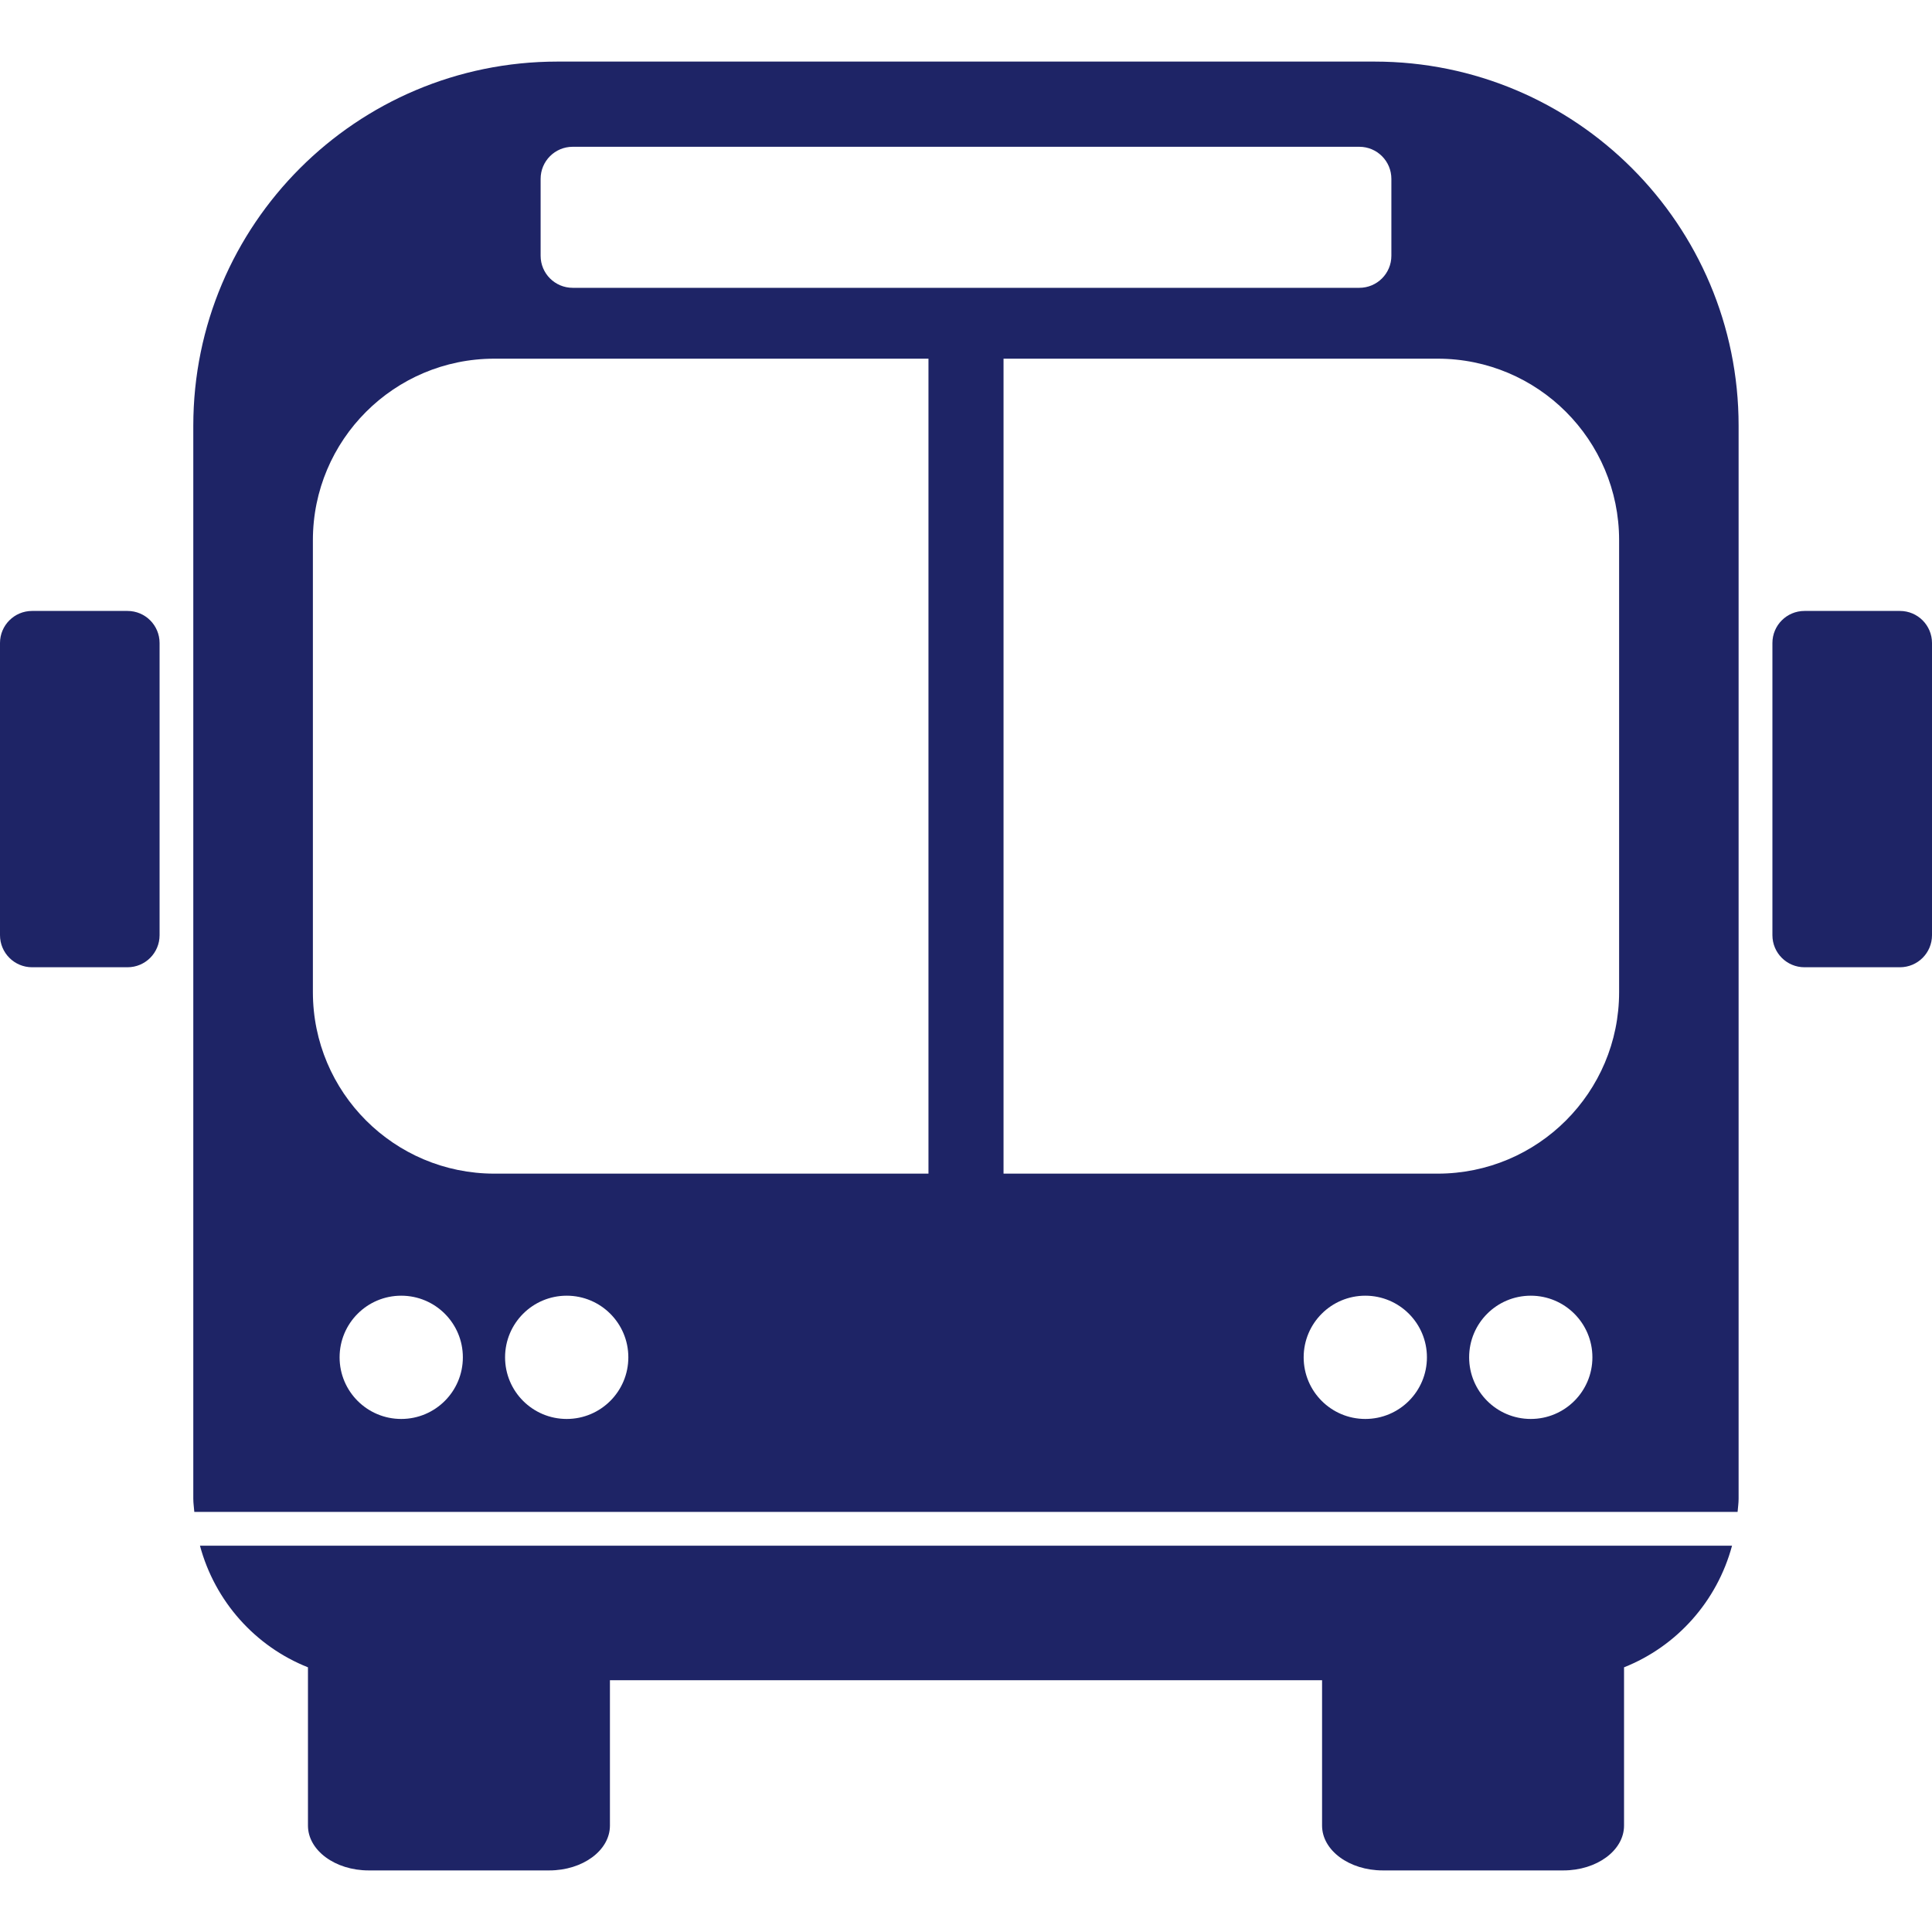
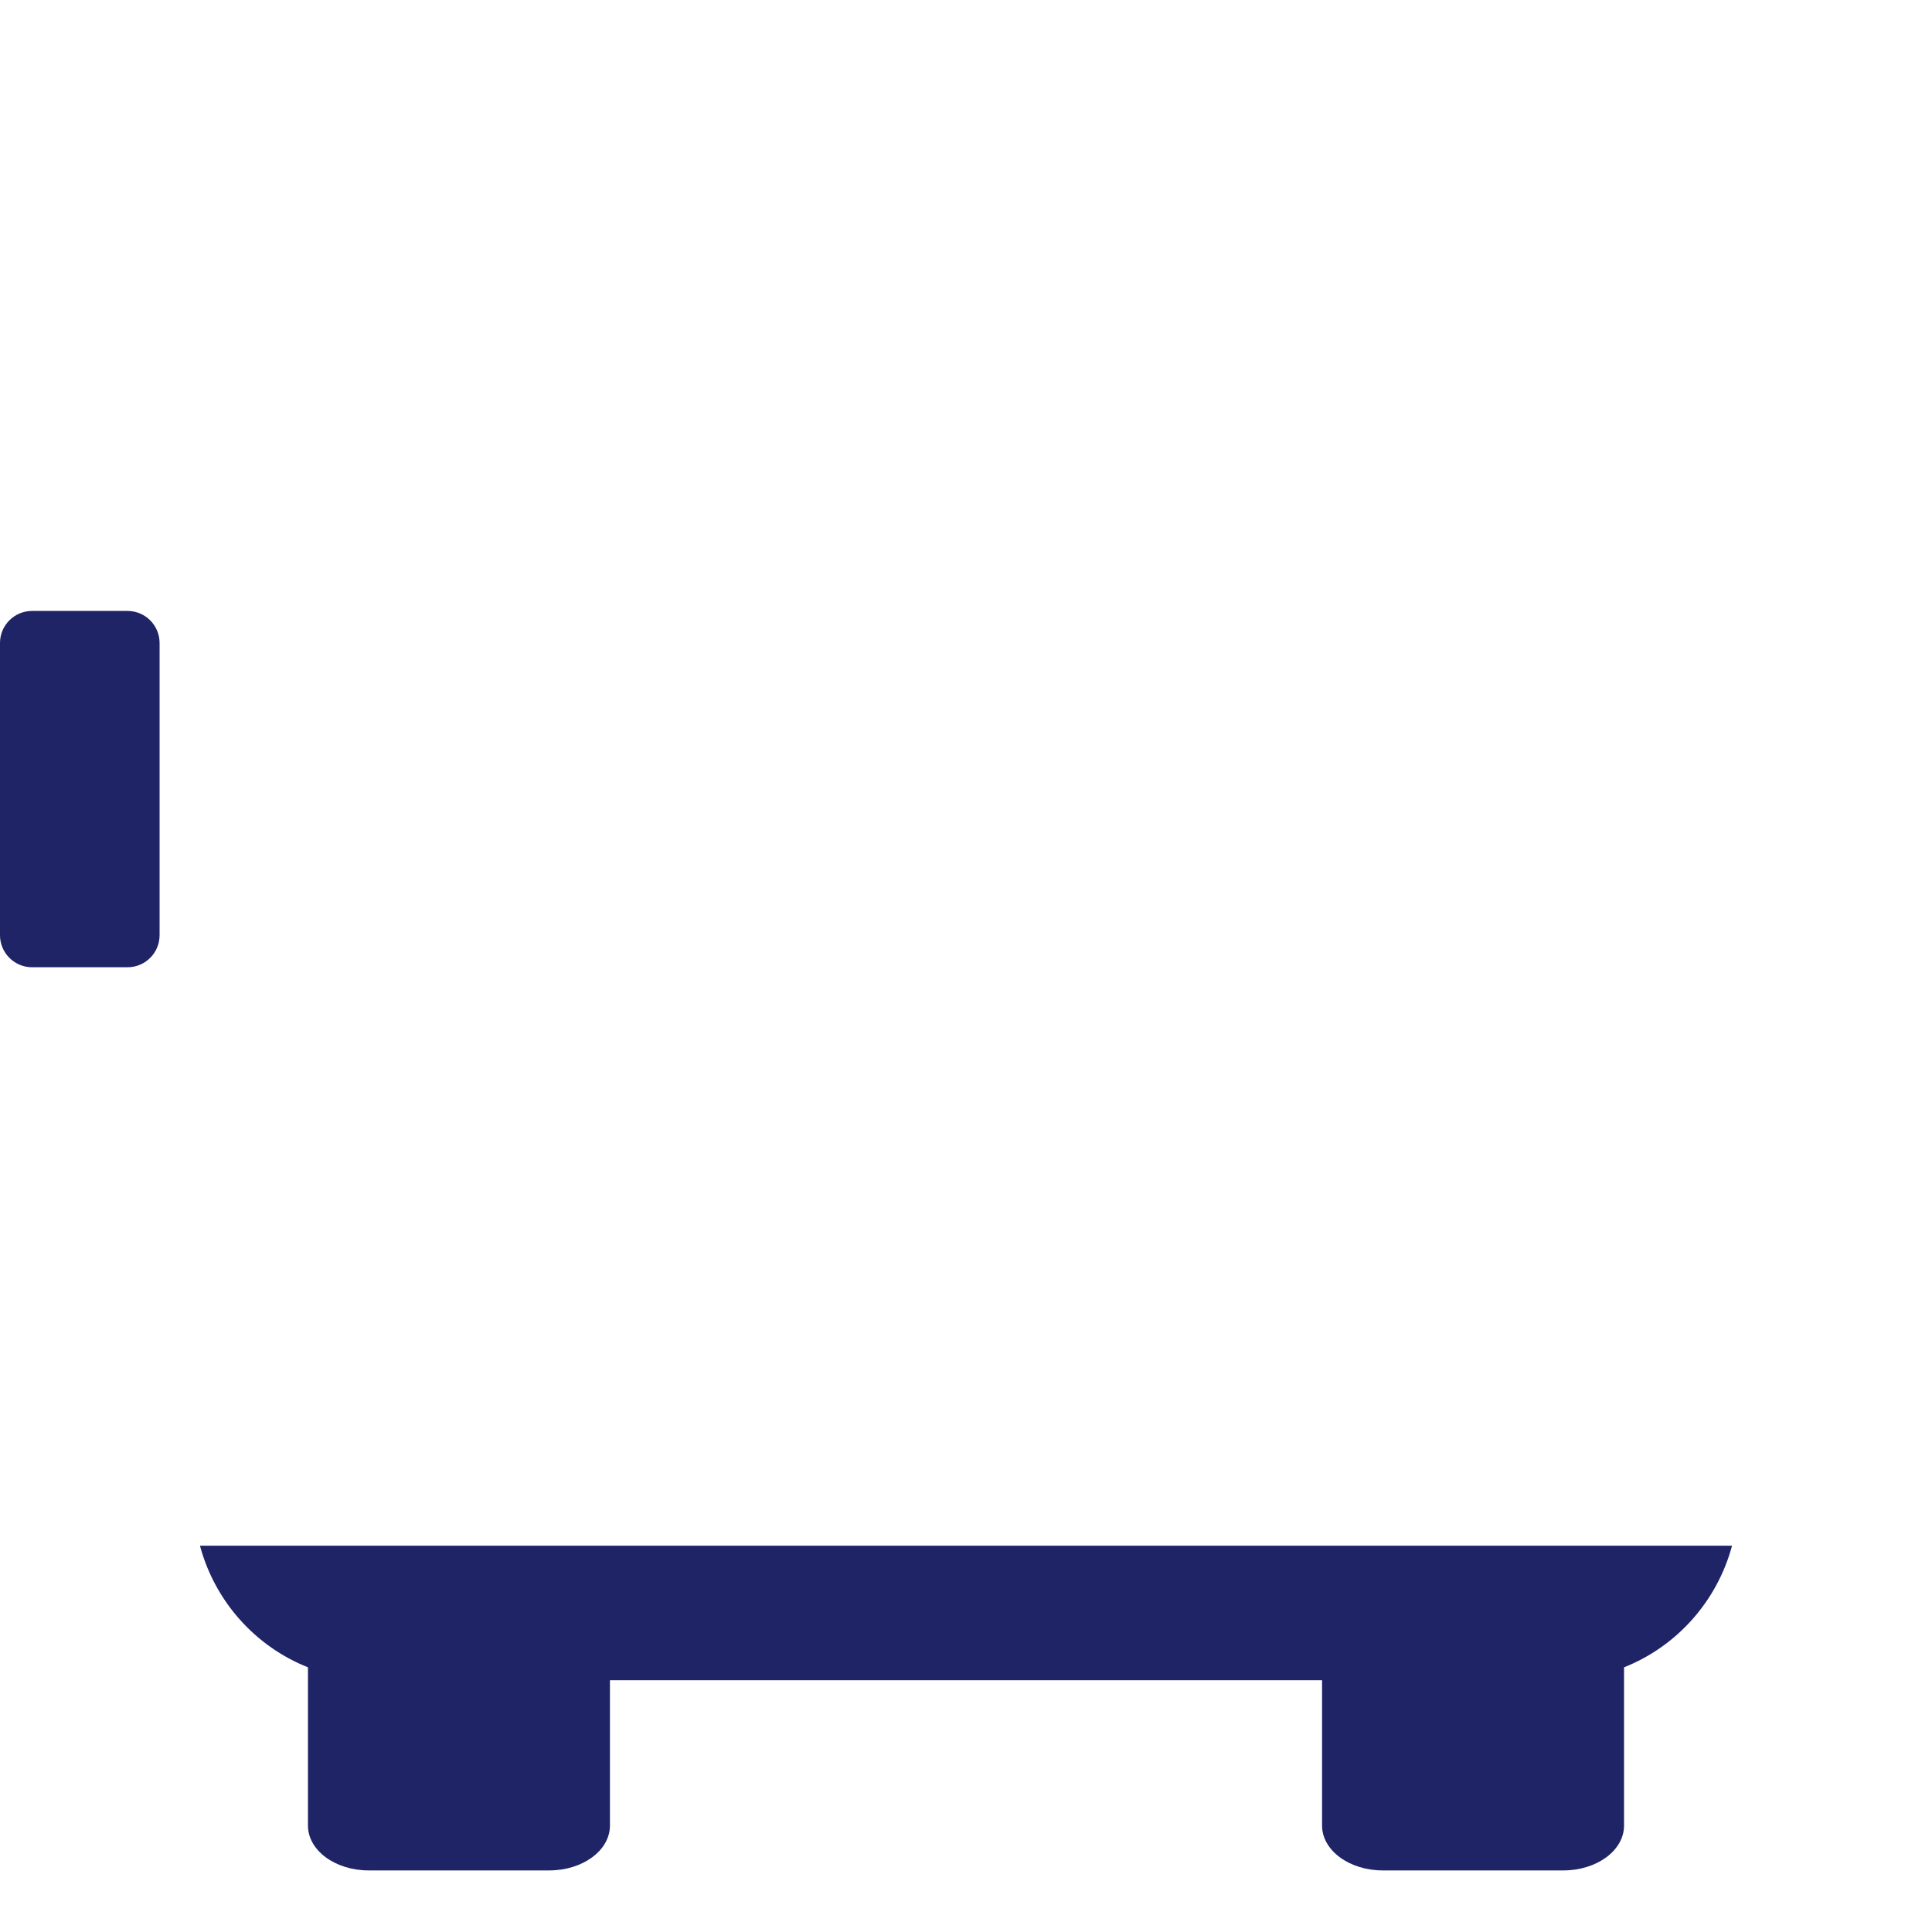
<svg xmlns="http://www.w3.org/2000/svg" version="1.1" id="Layer_1" x="0px" y="0px" viewBox="0 0 40 40" style="enable-background:new 0 0 40 40;" xml:space="preserve">
  <style type="text/css">
	.st0{fill:#1E2466;}
</style>
  <g>
    <g>
      <g>
        <g>
-           <path class="st0" d="M40,19.362c0,0.367-0.297,0.664-0.664,0.664H37.36c-0.367,0-0.664-0.297-0.664-0.664v-6.049      c0-0.367,0.297-0.664,0.664-0.664h1.976c0.367,0,0.664,0.297,0.664,0.664C40,13.313,40,19.362,40,19.362z" />
-         </g>
+           </g>
        <g>
          <path class="st0" d="M3.304,19.362c0,0.367-0.297,0.664-0.664,0.664H0.664C0.297,20.026,0,19.728,0,19.362v-6.049      c0-0.367,0.297-0.664,0.664-0.664H2.64c0.367,0,0.664,0.297,0.664,0.664C3.304,13.313,3.304,19.362,3.304,19.362z" />
        </g>
      </g>
      <g>
        <path class="st0" d="M6.376,34.52v3.277c0,0.512,0.562,0.928,1.256,0.928h3.74c0.694,0,1.256-0.415,1.256-0.928v-3.01h14.744     v3.01c0,0.512,0.562,0.928,1.256,0.928h3.74c0.694,0,1.256-0.415,1.256-0.928V34.52c1.093-0.434,1.927-1.368,2.236-2.518H4.14     C4.449,33.152,5.282,34.086,6.376,34.52z" />
-         <path class="st0" d="M28.458,1.275H11.542c-4.164,0-7.54,3.376-7.54,7.54v3.347v15.085v3.782c0,0.093,0.014,0.181,0.021,0.273     h31.952c0.007-0.091,0.021-0.18,0.021-0.273v-3.782V12.162V8.815C35.997,4.651,32.622,1.275,28.458,1.275z M11.193,3.703     c0-0.367,0.297-0.664,0.664-0.664h16.286c0.367,0,0.664,0.297,0.664,0.664v1.592c0,0.367-0.297,0.664-0.664,0.664H11.857     c-0.367,0-0.664-0.297-0.664-0.664C11.193,5.295,11.193,3.703,11.193,3.703z M8.307,29.378c-0.705,0-1.276-0.571-1.276-1.276     s0.571-1.276,1.276-1.276s1.276,0.571,1.276,1.276C9.583,28.807,9.012,29.378,8.307,29.378z M6.478,20.541v-9.357     c0-2.075,1.682-3.758,3.758-3.758h8.987v16.873h-8.987C8.16,24.299,6.478,22.616,6.478,20.541z M11.733,29.378     c-0.705,0-1.276-0.571-1.276-1.276s0.571-1.276,1.276-1.276s1.276,0.571,1.276,1.276C13.009,28.807,12.438,29.378,11.733,29.378z      M28.267,29.378c-0.705,0-1.276-0.571-1.276-1.276s0.571-1.276,1.276-1.276s1.276,0.571,1.276,1.276     C29.543,28.807,28.972,29.378,28.267,29.378z M31.693,29.378c-0.705,0-1.276-0.571-1.276-1.276s0.571-1.276,1.276-1.276     s1.276,0.571,1.276,1.276C32.969,28.807,32.398,29.378,31.693,29.378z M33.522,20.541c0,2.075-1.682,3.758-3.758,3.758h-8.987     V7.426h8.987c2.075,0,3.758,1.682,3.758,3.758V20.541z" />
      </g>
    </g>
  </g>
</svg>